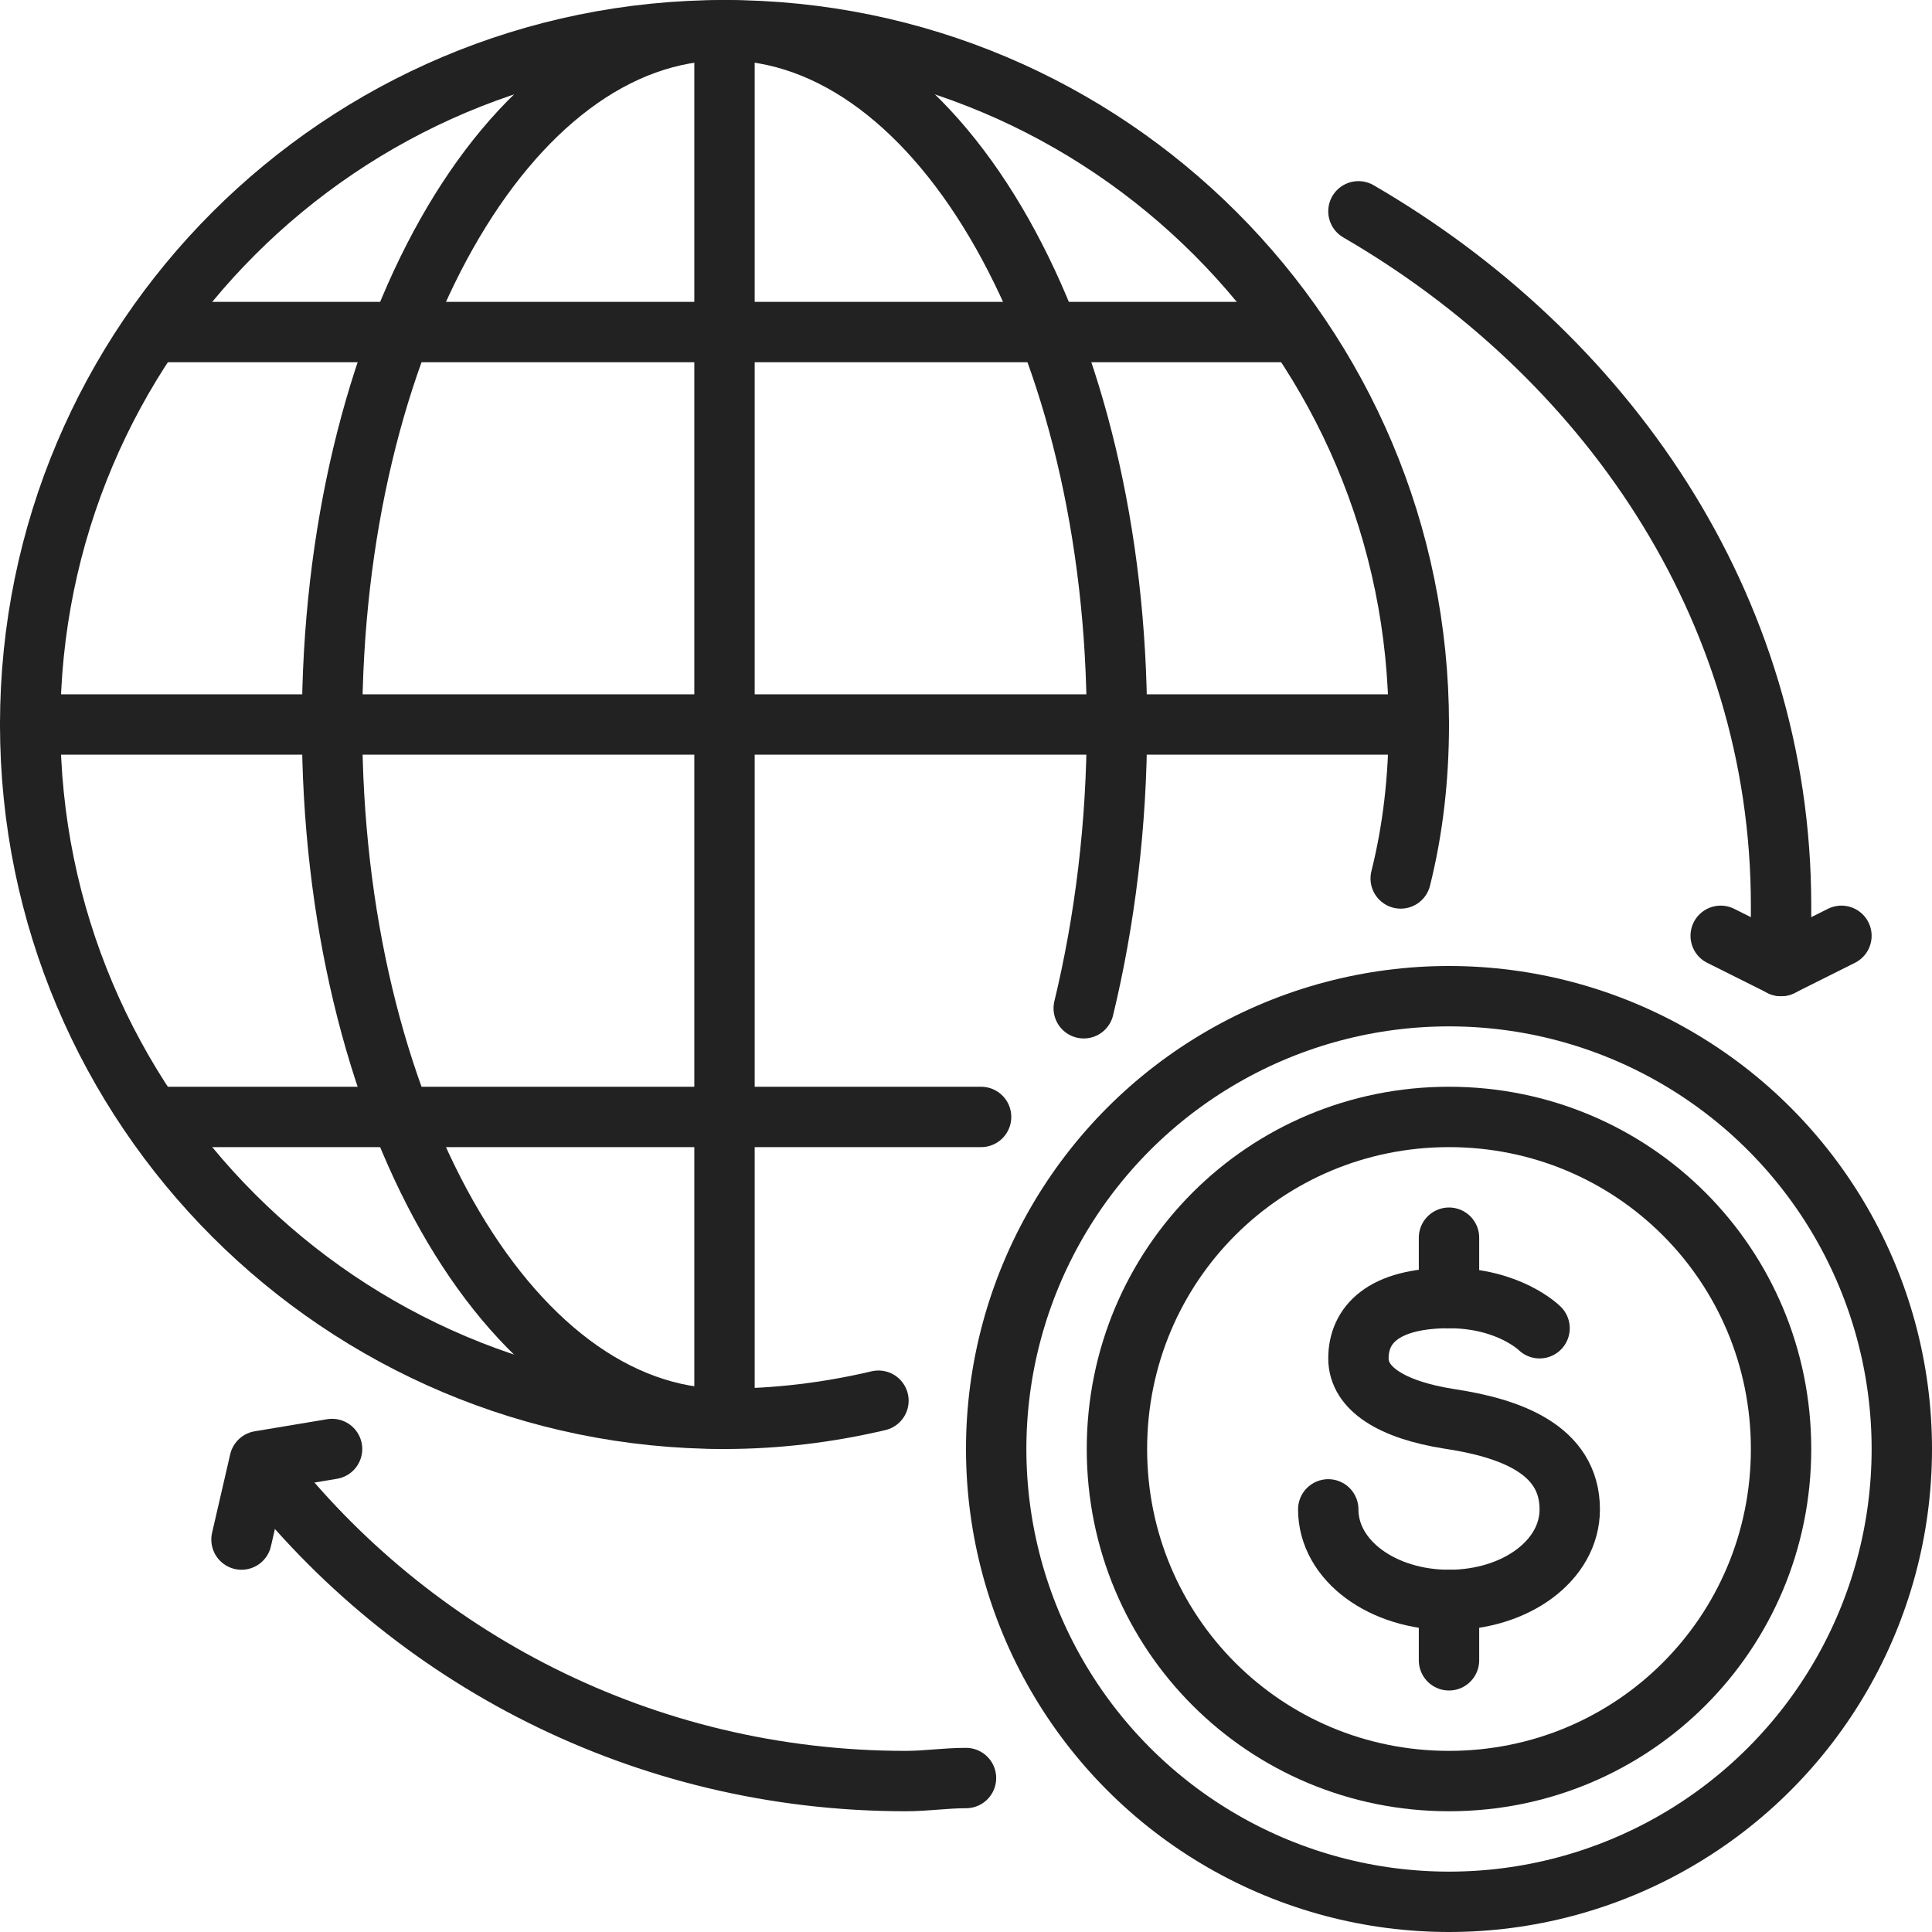
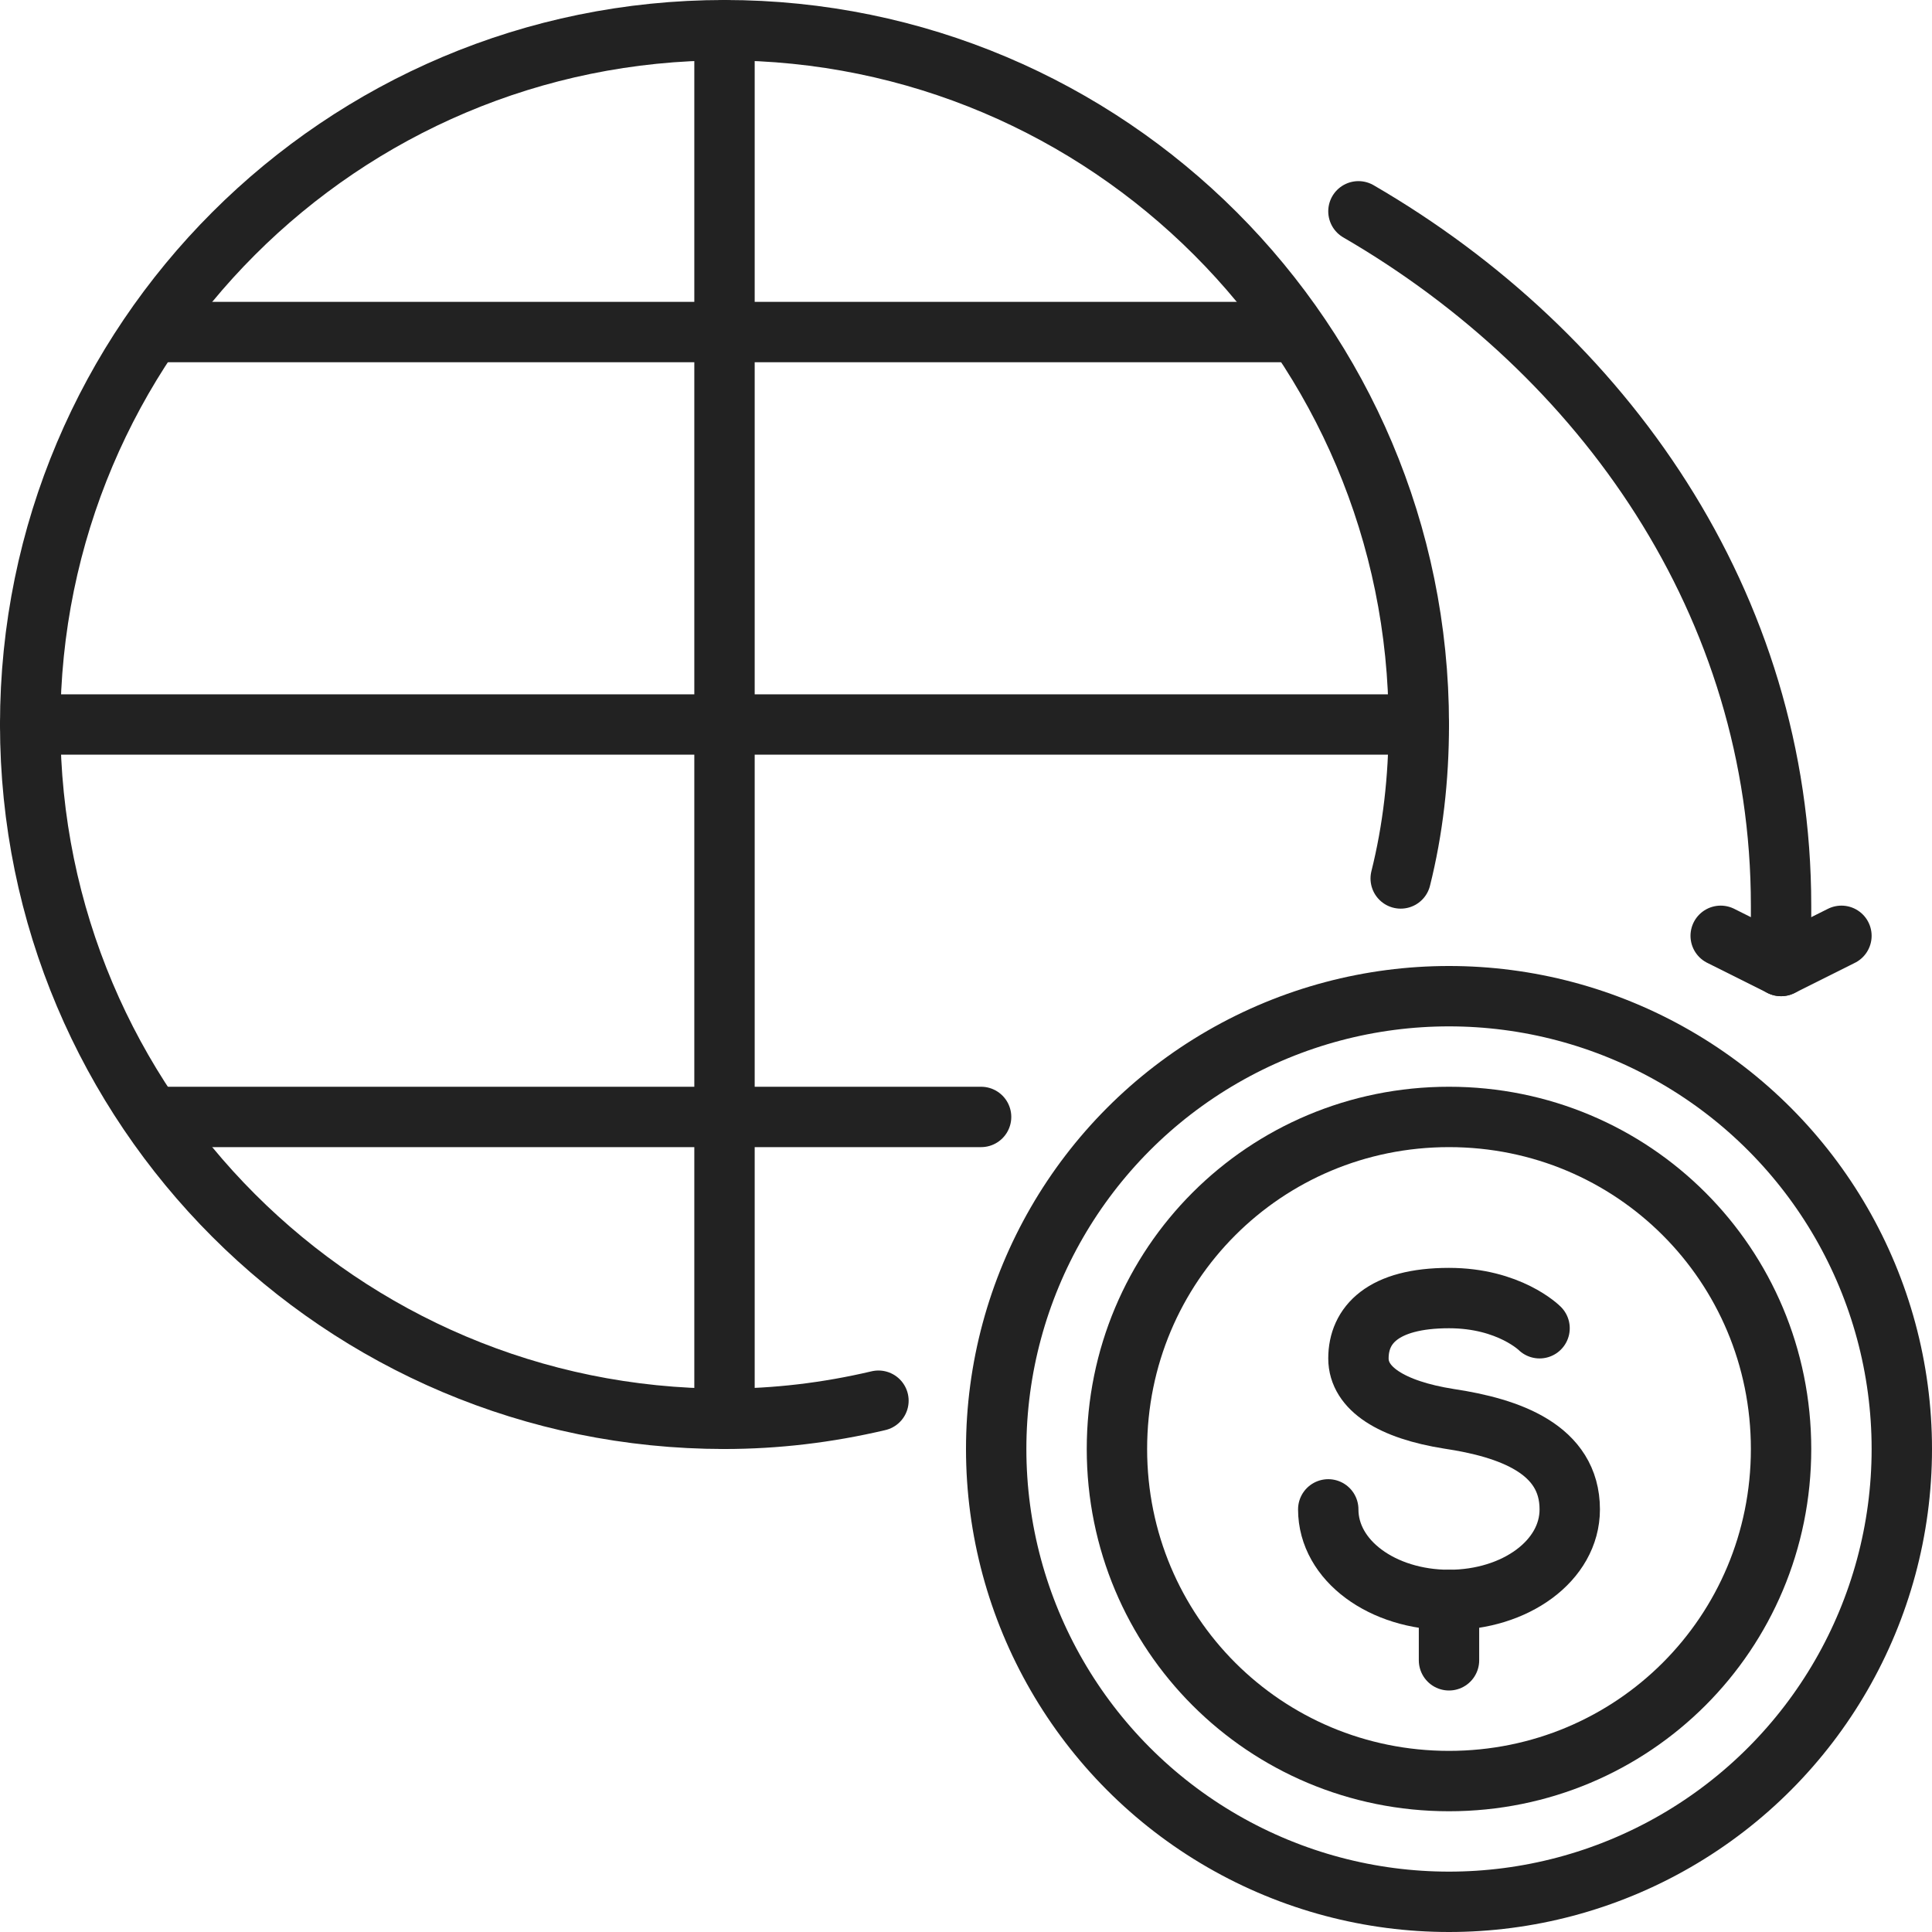
<svg xmlns="http://www.w3.org/2000/svg" version="1.1" id="Ebene_1" x="0px" y="0px" viewBox="0 0 64 64" style="enable-background:new 0 0 64 64;" xml:space="preserve">
  <style type="text/css">
	.st0{fill:none;stroke:#222222;stroke-width:2;stroke-linecap:round;stroke-linejoin:round;stroke-miterlimit:10;}
</style>
  <g id="wire_transfer">
    <line class="st0" x1="1" y1="24" x2="47" y2="24" />
    <line class="st0" x1="5.5" y1="11" x2="42.5" y2="11" />
    <line class="st0" x1="24" y1="47" x2="24" y2="1" />
    <circle class="st0" cx="48" cy="48" r="15" />
    <path class="st0" d="M46.4,29.1c0.4-1.6,0.6-3.3,0.6-5.1C47,11.3,36.7,1,24,1C11.3,1,1,11.3,1,24c0,12.7,10.3,23,23,23   c1.7,0,3.4-0.2,5.1-0.6" />
    <path class="st0" d="M59,48c0,6.1-4.9,11-11,11s-11-4.9-11-11c0-6.1,4.9-11,11-11S59,41.9,59,48z" />
-     <polyline class="st0" points="8,51 8.6,48.4 11,48  " />
    <polyline class="st0" points="61,31 59,32 57,31  " />
    <path class="st0" d="M59,32c0,0,0-1.3,0-2c0-10-5.9-18.3-14-23" />
-     <path class="st0" d="M8.7,48.6C13.6,54.9,21.3,59,30,59c0.7,0,1.3-0.1,2-0.1" />
    <path class="st0" d="M51,44c0,0-1-1-3-1c-2.2,0-3,0.9-3,2c0,1,1.1,1.7,3,2c2,0.3,4,1,4,3c0,1.7-1.8,3-4,3s-4-1.3-4-3" />
-     <line class="st0" x1="48" y1="41" x2="48" y2="43" />
    <line class="st0" x1="48" y1="53" x2="48" y2="55" />
-     <path class="st0" d="M24,47c-7.2,0-13-10.3-13-23c0-12.7,5.8-23,13-23c7.2,0,13,10.3,13,23c0,3.3-0.4,6.5-1.1,9.4" />
    <line class="st0" x1="5.5" y1="37" x2="32.5" y2="37" />
  </g>
</svg>